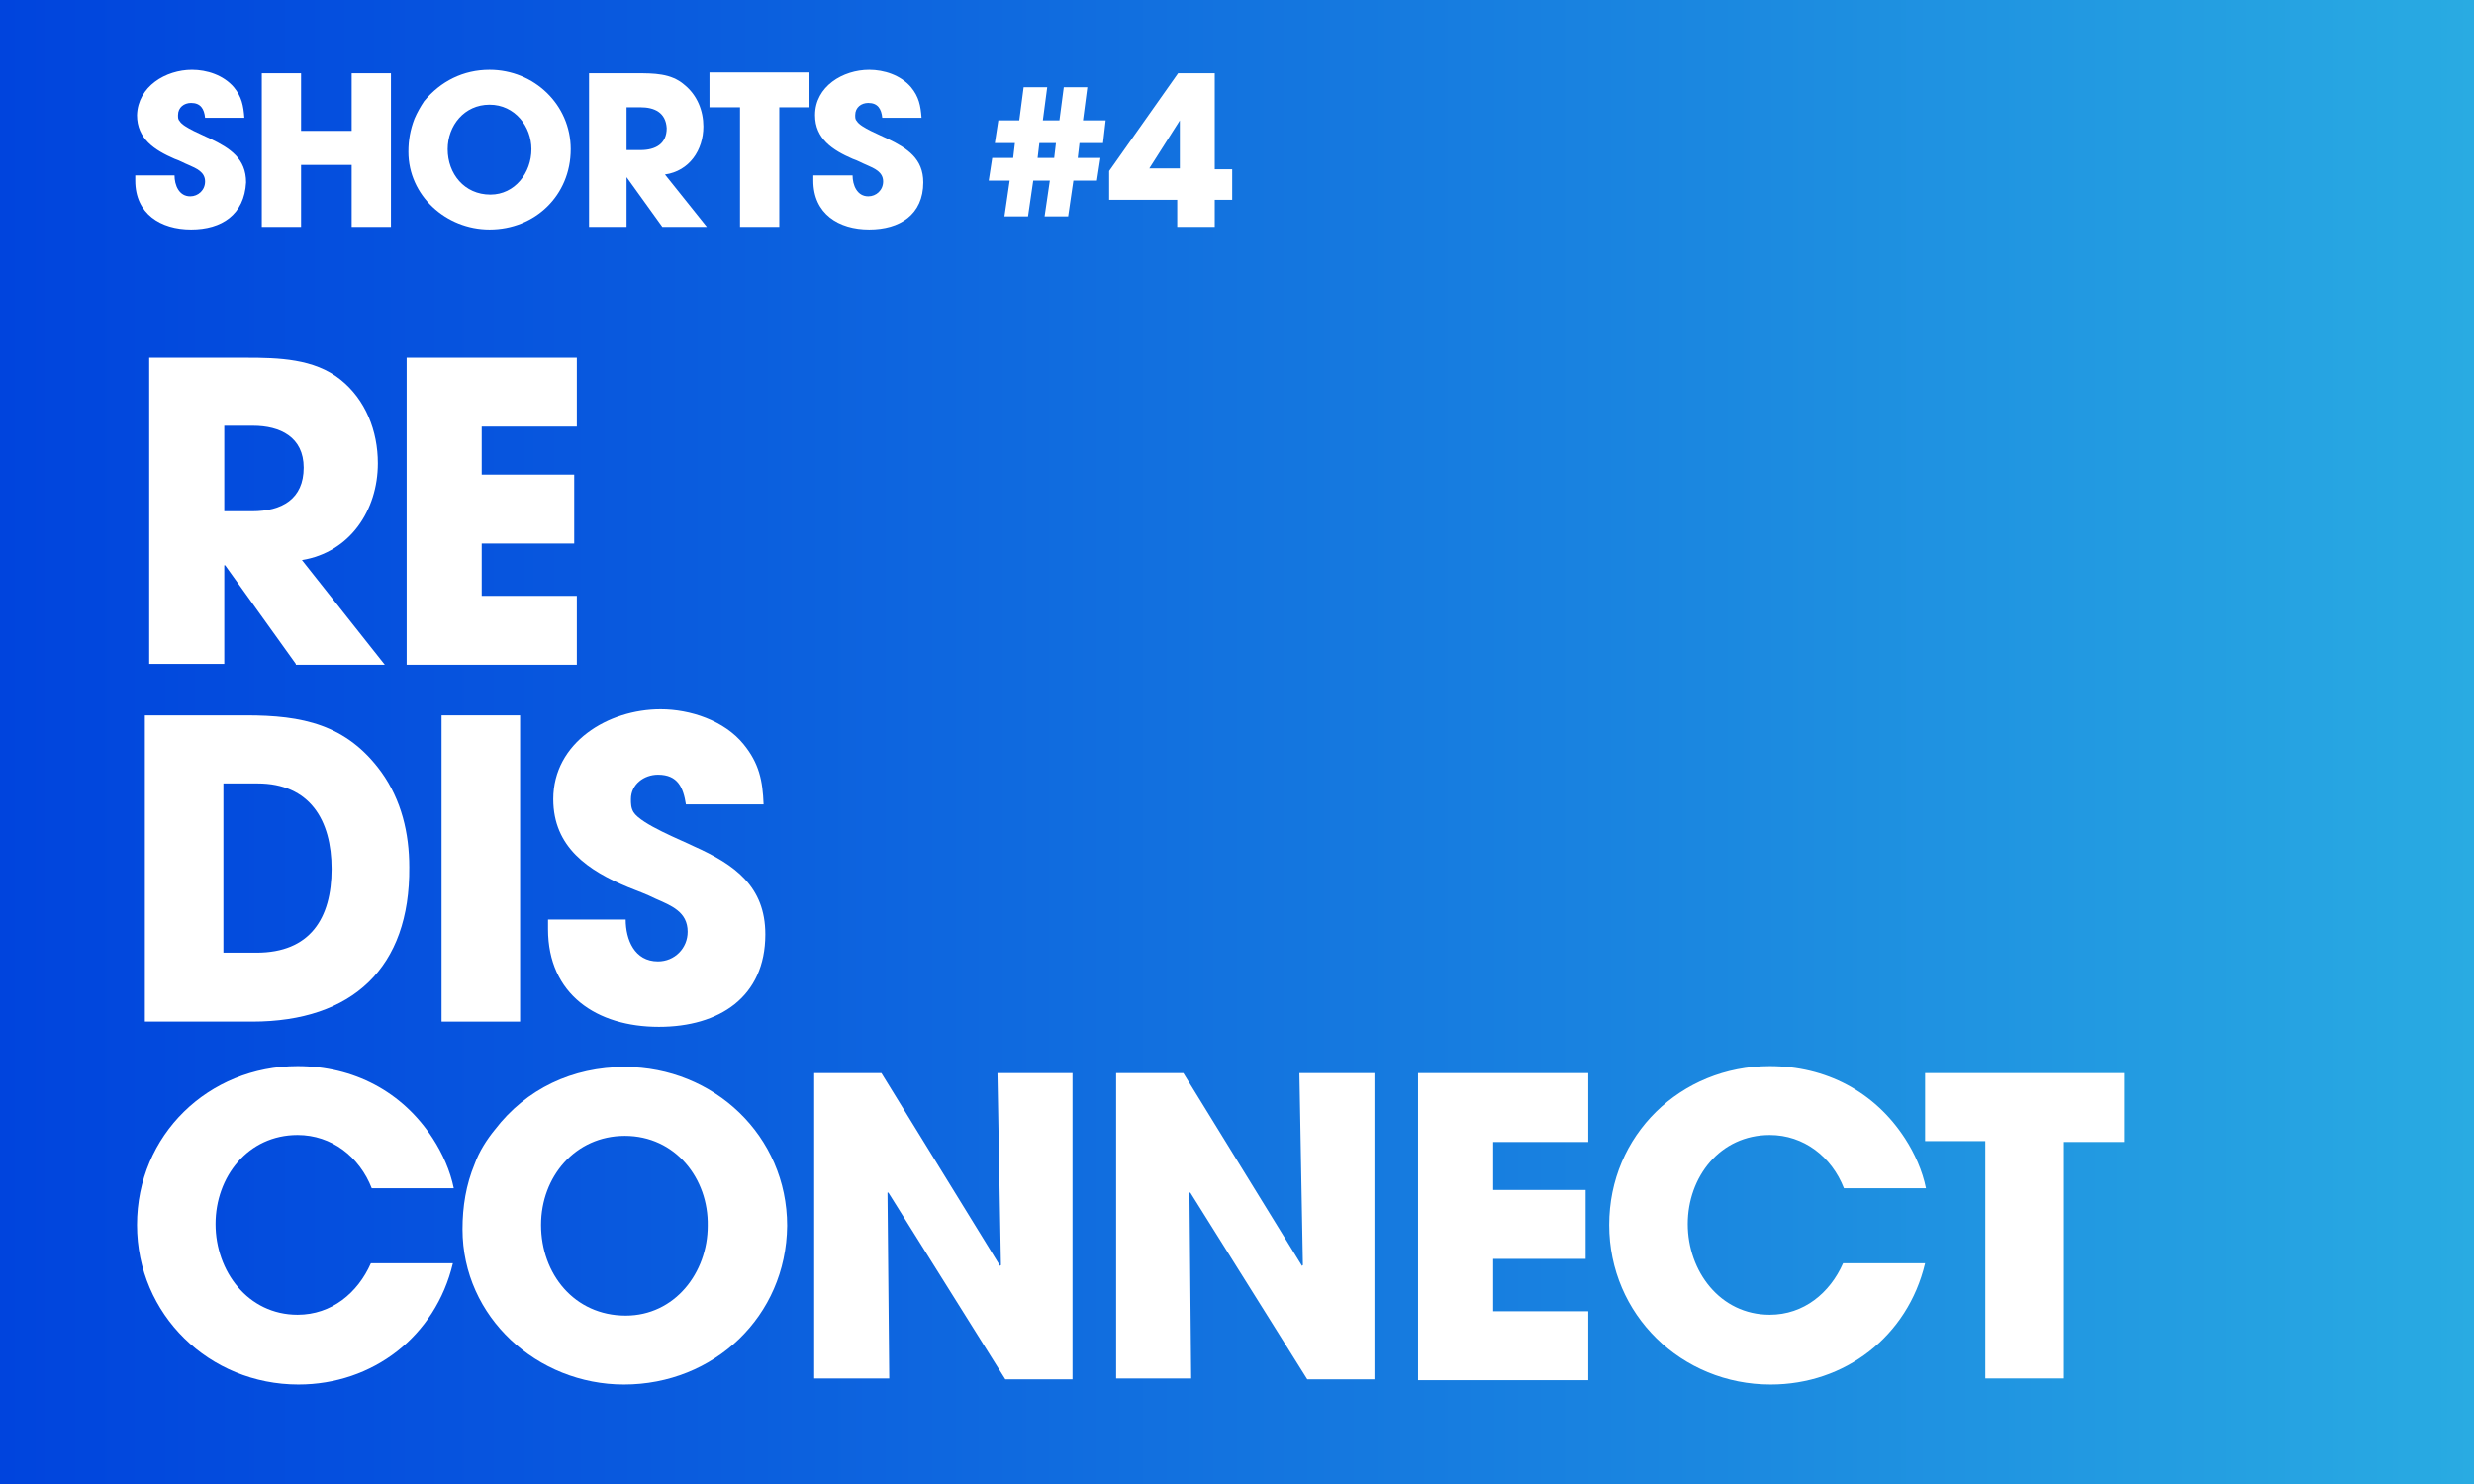
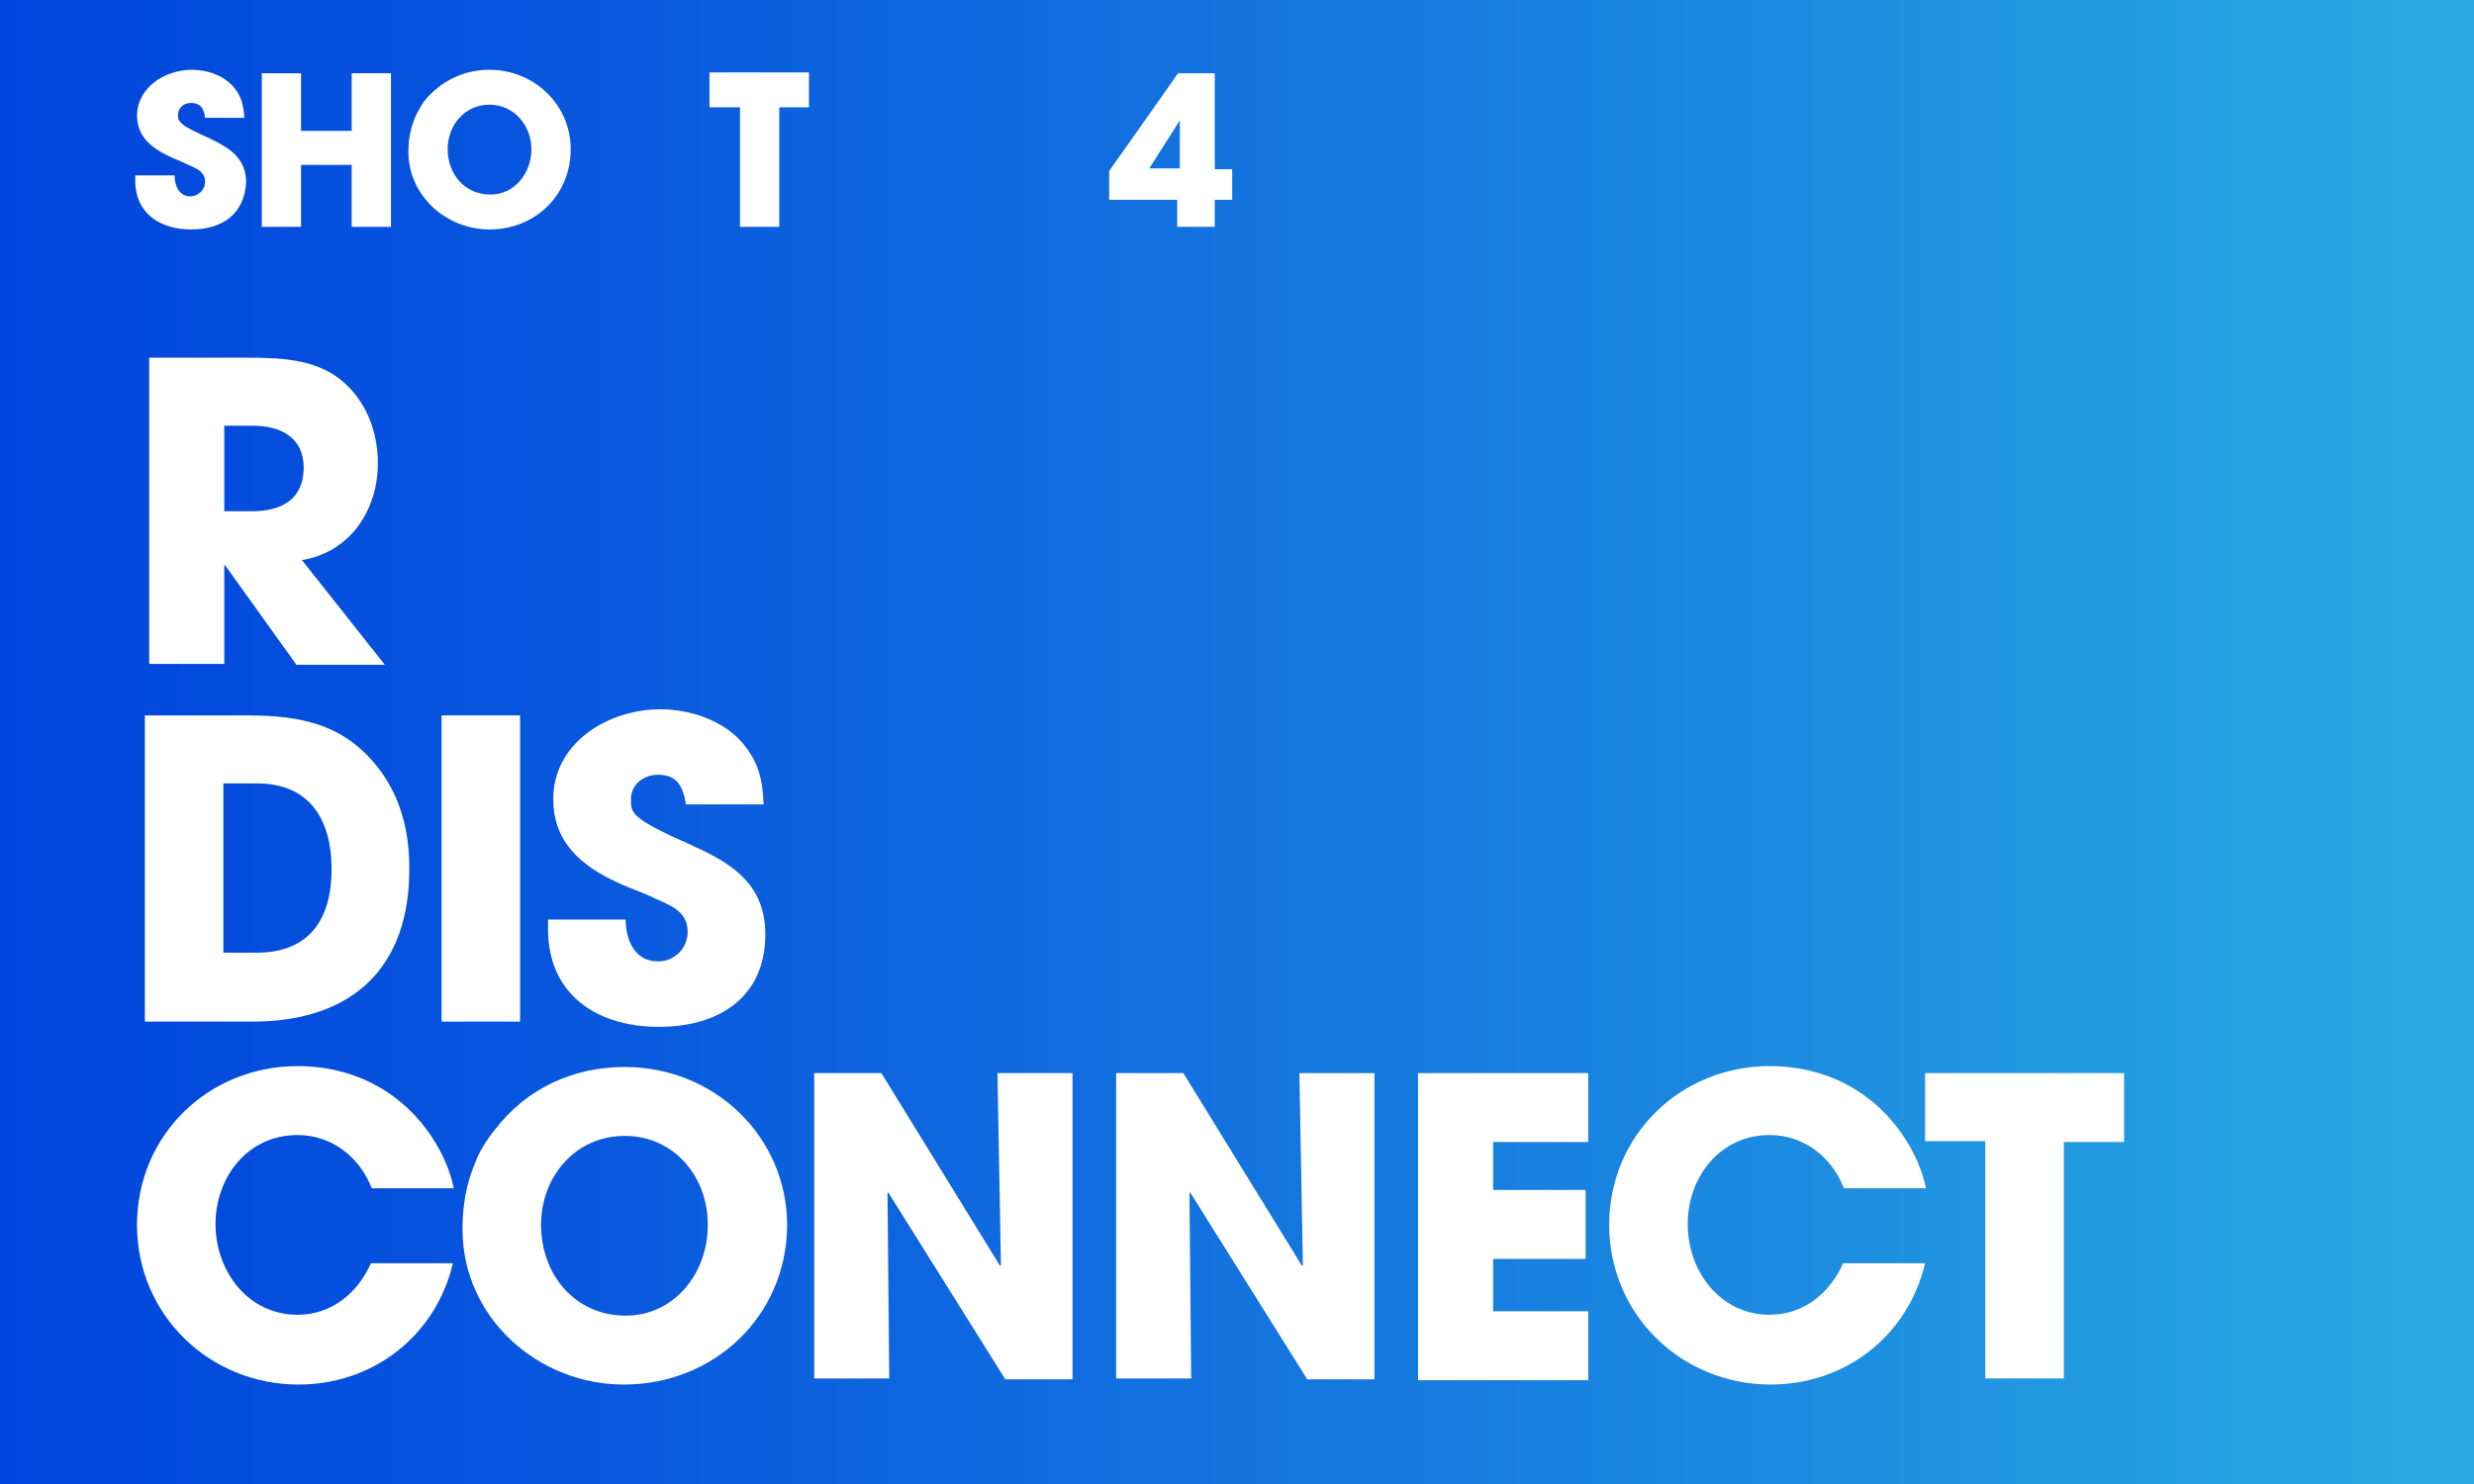
<svg xmlns="http://www.w3.org/2000/svg" version="1.1" id="Ebene_1" x="0px" y="0px" viewBox="0 0 283.5 170.1" style="enable-background:new 0 0 283.5 170.1;" xml:space="preserve">
  <rect x="0" y="0" width="283.5" height="170.1" fill="#333333" stroke="none" />
  <style type="text/css">
	.st0{fill:url(#SVGID_1_);}
	.st1{fill:#FFFFFF;}
</style>
  <linearGradient id="SVGID_1_" gradientUnits="userSpaceOnUse" x1="0" y1="85.05" x2="283.5" y2="85.05">
    <stop offset="0" style="stop-color:#0044DD" />
    <stop offset="0.23" style="stop-color:#0857DE" />
    <stop offset="0.694" style="stop-color:#1B88E0" />
    <stop offset="1" style="stop-color:#29ABE2" />
  </linearGradient>
  <rect y="0" class="st0" width="283.5" height="170.1" />
  <g>
    <path class="st1" d="M33.9,76.1l-8.1-11.3h-0.1v11.3h-8.6V41h11.1c3.7,0,7.8,0.1,10.8,2.5c2.9,2.3,4.3,5.9,4.3,9.6   c0,5.4-3.2,10.2-8.7,11.1l9.5,12H33.9z M29,48.8h-3.3v9.8h3.2c3.4,0,5.9-1.4,5.9-5C34.8,50.1,32.1,48.8,29,48.8z" />
-     <path class="st1" d="M46.6,76.1V41h19.5v7.9H55.2v5.5h10.6v7.9H55.2v6h10.9v7.9H46.6z" />
    <path class="st1" d="M28.9,117.1H16.6V82h11.6c6.4,0,11.5,1,15.5,6.5c2.3,3.2,3.2,7,3.2,10.9C47,110.9,40.4,117.1,28.9,117.1z    M29.5,89.8h-3.9v19.4h3.8c6.1,0,8.6-3.9,8.6-9.6C38,94,35.5,89.8,29.5,89.8z" />
    <path class="st1" d="M50.6,117.1V82h9v35.1H50.6z" />
    <path class="st1" d="M75.5,117.7c-7.1,0-12.7-3.7-12.7-11.2v-1.1h8.9c0,2.3,1,4.8,3.7,4.8c1.9,0,3.4-1.5,3.4-3.4   c0-2.3-1.9-3-3.7-3.8c-1-0.5-2.1-0.9-3.1-1.3c-4.6-1.9-8.6-4.6-8.6-10.1c0-6.5,6.3-10.3,12.3-10.3c3.4,0,7.3,1.3,9.5,4   c1.8,2.2,2.2,4.2,2.3,6.9h-8.9c-0.3-1.9-0.9-3.4-3.2-3.4c-1.6,0-3.1,1.1-3.1,2.8c0,0.5,0,1,0.3,1.5c0.9,1.4,5.5,3.2,6.9,3.9   c4.7,2.1,8.2,4.6,8.2,10.1C87.7,114.3,82.4,117.7,75.5,117.7z" />
    <path class="st1" d="M34.2,158.7c-10.2,0-18.5-8-18.5-18.3s8.2-18.2,18.4-18.2c6.4,0,12,2.9,15.5,8.3c1.1,1.7,2,3.7,2.4,5.7h-9.4   c-1.4-3.6-4.6-6.1-8.5-6.1c-5.7,0-9.4,4.8-9.4,10.2s3.7,10.4,9.4,10.4c3.9,0,6.9-2.5,8.4-5.9h9.4C49.9,153.2,42.7,158.7,34.2,158.7   z" />
    <path class="st1" d="M71.5,158.7c-9.9,0-18.5-7.7-18.5-17.8c0-2.6,0.4-5.1,1.4-7.5c0.5-1.4,1.4-2.8,2.3-3.9   c3.6-4.7,8.9-7.2,14.9-7.2c10.2,0,18.6,7.9,18.6,18.2C90.1,150.9,81.8,158.7,71.5,158.7z M71.6,130.2c-5.7,0-9.6,4.7-9.6,10.2   c0,5.6,3.8,10.4,9.7,10.4c5.6,0,9.4-4.9,9.4-10.3C81.2,135.1,77.4,130.2,71.6,130.2z" />
    <path class="st1" d="M115.2,158.1l-13.4-21.4l-0.1,0l0.2,21.3h-8.6V123h7.7l13.6,22.1l0.1-0.1l-0.4-22h8.6v35.1H115.2z" />
    <path class="st1" d="M149.8,158.1l-13.4-21.4l-0.1,0l0.2,21.3h-8.6V123h7.7l13.6,22.1l0.1-0.1l-0.4-22h8.6v35.1H149.8z" />
    <path class="st1" d="M162.5,158.1V123H182v7.9h-10.9v5.5h10.6v7.9h-10.6v6H182v7.9H162.5z" />
    <path class="st1" d="M202.9,158.7c-10.2,0-18.5-8-18.5-18.3s8.2-18.2,18.4-18.2c6.4,0,12,2.9,15.5,8.3c1.1,1.7,2,3.7,2.4,5.7h-9.4   c-1.4-3.6-4.6-6.1-8.5-6.1c-5.7,0-9.4,4.8-9.4,10.2s3.7,10.4,9.4,10.4c3.9,0,6.9-2.5,8.4-5.9h9.4   C218.6,153.2,211.4,158.7,202.9,158.7z" />
    <path class="st1" d="M236.5,130.8v27.2h-9v-27.2h-6.9V123h22.8v7.9H236.5z" />
  </g>
  <g>
    <path class="st1" d="M21.9,26.3c-3.5,0-6.4-1.8-6.4-5.6v-0.6H20c0,1.1,0.5,2.4,1.8,2.4c0.9,0,1.7-0.7,1.7-1.7c0-1.1-1-1.5-1.9-1.9   c-0.5-0.2-1-0.5-1.6-0.7c-2.3-1-4.3-2.3-4.3-5C15.8,9.9,19,8,22,8c1.7,0,3.6,0.6,4.8,2c0.9,1.1,1.1,2.1,1.2,3.5h-4.5   c-0.1-1-0.5-1.7-1.6-1.7c-0.8,0-1.5,0.5-1.5,1.4c0,0.3,0,0.5,0.2,0.7c0.4,0.7,2.7,1.6,3.5,2c2.3,1.1,4.1,2.3,4.1,5   C28,24.6,25.4,26.3,21.9,26.3z" />
    <path class="st1" d="M40.3,26v-7.1h-5.8V26h-4.5V8.4h4.5V15h5.8V8.4h4.5V26H40.3z" />
    <path class="st1" d="M56.1,26.3c-5,0-9.3-3.9-9.3-8.9c0-1.3,0.2-2.5,0.7-3.8c0.3-0.7,0.7-1.4,1.1-2C50.5,9.3,53.1,8,56.1,8   c5.1,0,9.3,4,9.3,9.1C65.4,22.4,61.3,26.3,56.1,26.3z M56.1,12c-2.9,0-4.8,2.4-4.8,5.1c0,2.8,1.9,5.2,4.9,5.2   c2.8,0,4.7-2.5,4.7-5.2C60.9,14.5,59,12,56.1,12z" />
-     <path class="st1" d="M75.9,26l-4.1-5.7h0V26h-4.3V8.4H73c1.9,0,3.9,0,5.4,1.3c1.5,1.2,2.2,3,2.2,4.8c0,2.7-1.6,5.1-4.4,5.5l4.8,6   H75.9z M73.4,12.3h-1.6v4.9h1.6c1.7,0,3-0.7,3-2.5C76.3,12.9,75,12.3,73.4,12.3z" />
    <path class="st1" d="M89.3,12.3V26h-4.5V12.3h-3.5v-4h11.4v4H89.3z" />
-     <path class="st1" d="M99.6,26.3c-3.5,0-6.4-1.8-6.4-5.6v-0.6h4.5c0,1.1,0.5,2.4,1.8,2.4c0.9,0,1.7-0.7,1.7-1.7c0-1.1-1-1.5-1.9-1.9   c-0.5-0.2-1-0.5-1.6-0.7c-2.3-1-4.3-2.3-4.3-5c0-3.3,3.2-5.2,6.2-5.2c1.7,0,3.6,0.6,4.8,2c0.9,1.1,1.1,2.1,1.2,3.5h-4.5   c-0.1-1-0.5-1.7-1.6-1.7c-0.8,0-1.5,0.5-1.5,1.4c0,0.3,0,0.5,0.2,0.7c0.4,0.7,2.7,1.6,3.5,2c2.3,1.1,4.1,2.3,4.1,5   C105.8,24.6,103.1,26.3,99.6,26.3z" />
-     <path class="st1" d="M126.4,16.4h-2.7l-0.2,1.7h2.6l-0.4,2.6h-2.7l-0.6,4.1h-2.7l0.6-4.1h-1.9l-0.6,4.1h-2.7l0.6-4.1h-2.4l0.4-2.6   h2.4l0.2-1.7H114l0.4-2.6h2.4l0.5-3.8h2.7l-0.5,3.8h1.9l0.5-3.8h2.7l-0.5,3.8h2.6L126.4,16.4z M119.1,16.4l-0.2,1.7h1.9l0.2-1.7   H119.1z" />
    <path class="st1" d="M139.2,22.9V26h-4.3v-3.1h-7.8v-3.3L135,8.4h4.2v11h2v3.5H139.2z M135.2,13.8L135.2,13.8l-3.5,5.5h3.5V13.8z" />
  </g>
  <g>
</g>
  <g>
</g>
  <g>
</g>
  <g>
</g>
  <g>
</g>
  <g>
</g>
  <g>
</g>
  <g>
</g>
  <g>
</g>
  <g>
</g>
  <g>
</g>
  <g>
</g>
  <g>
</g>
  <g>
</g>
  <g>
</g>
</svg>